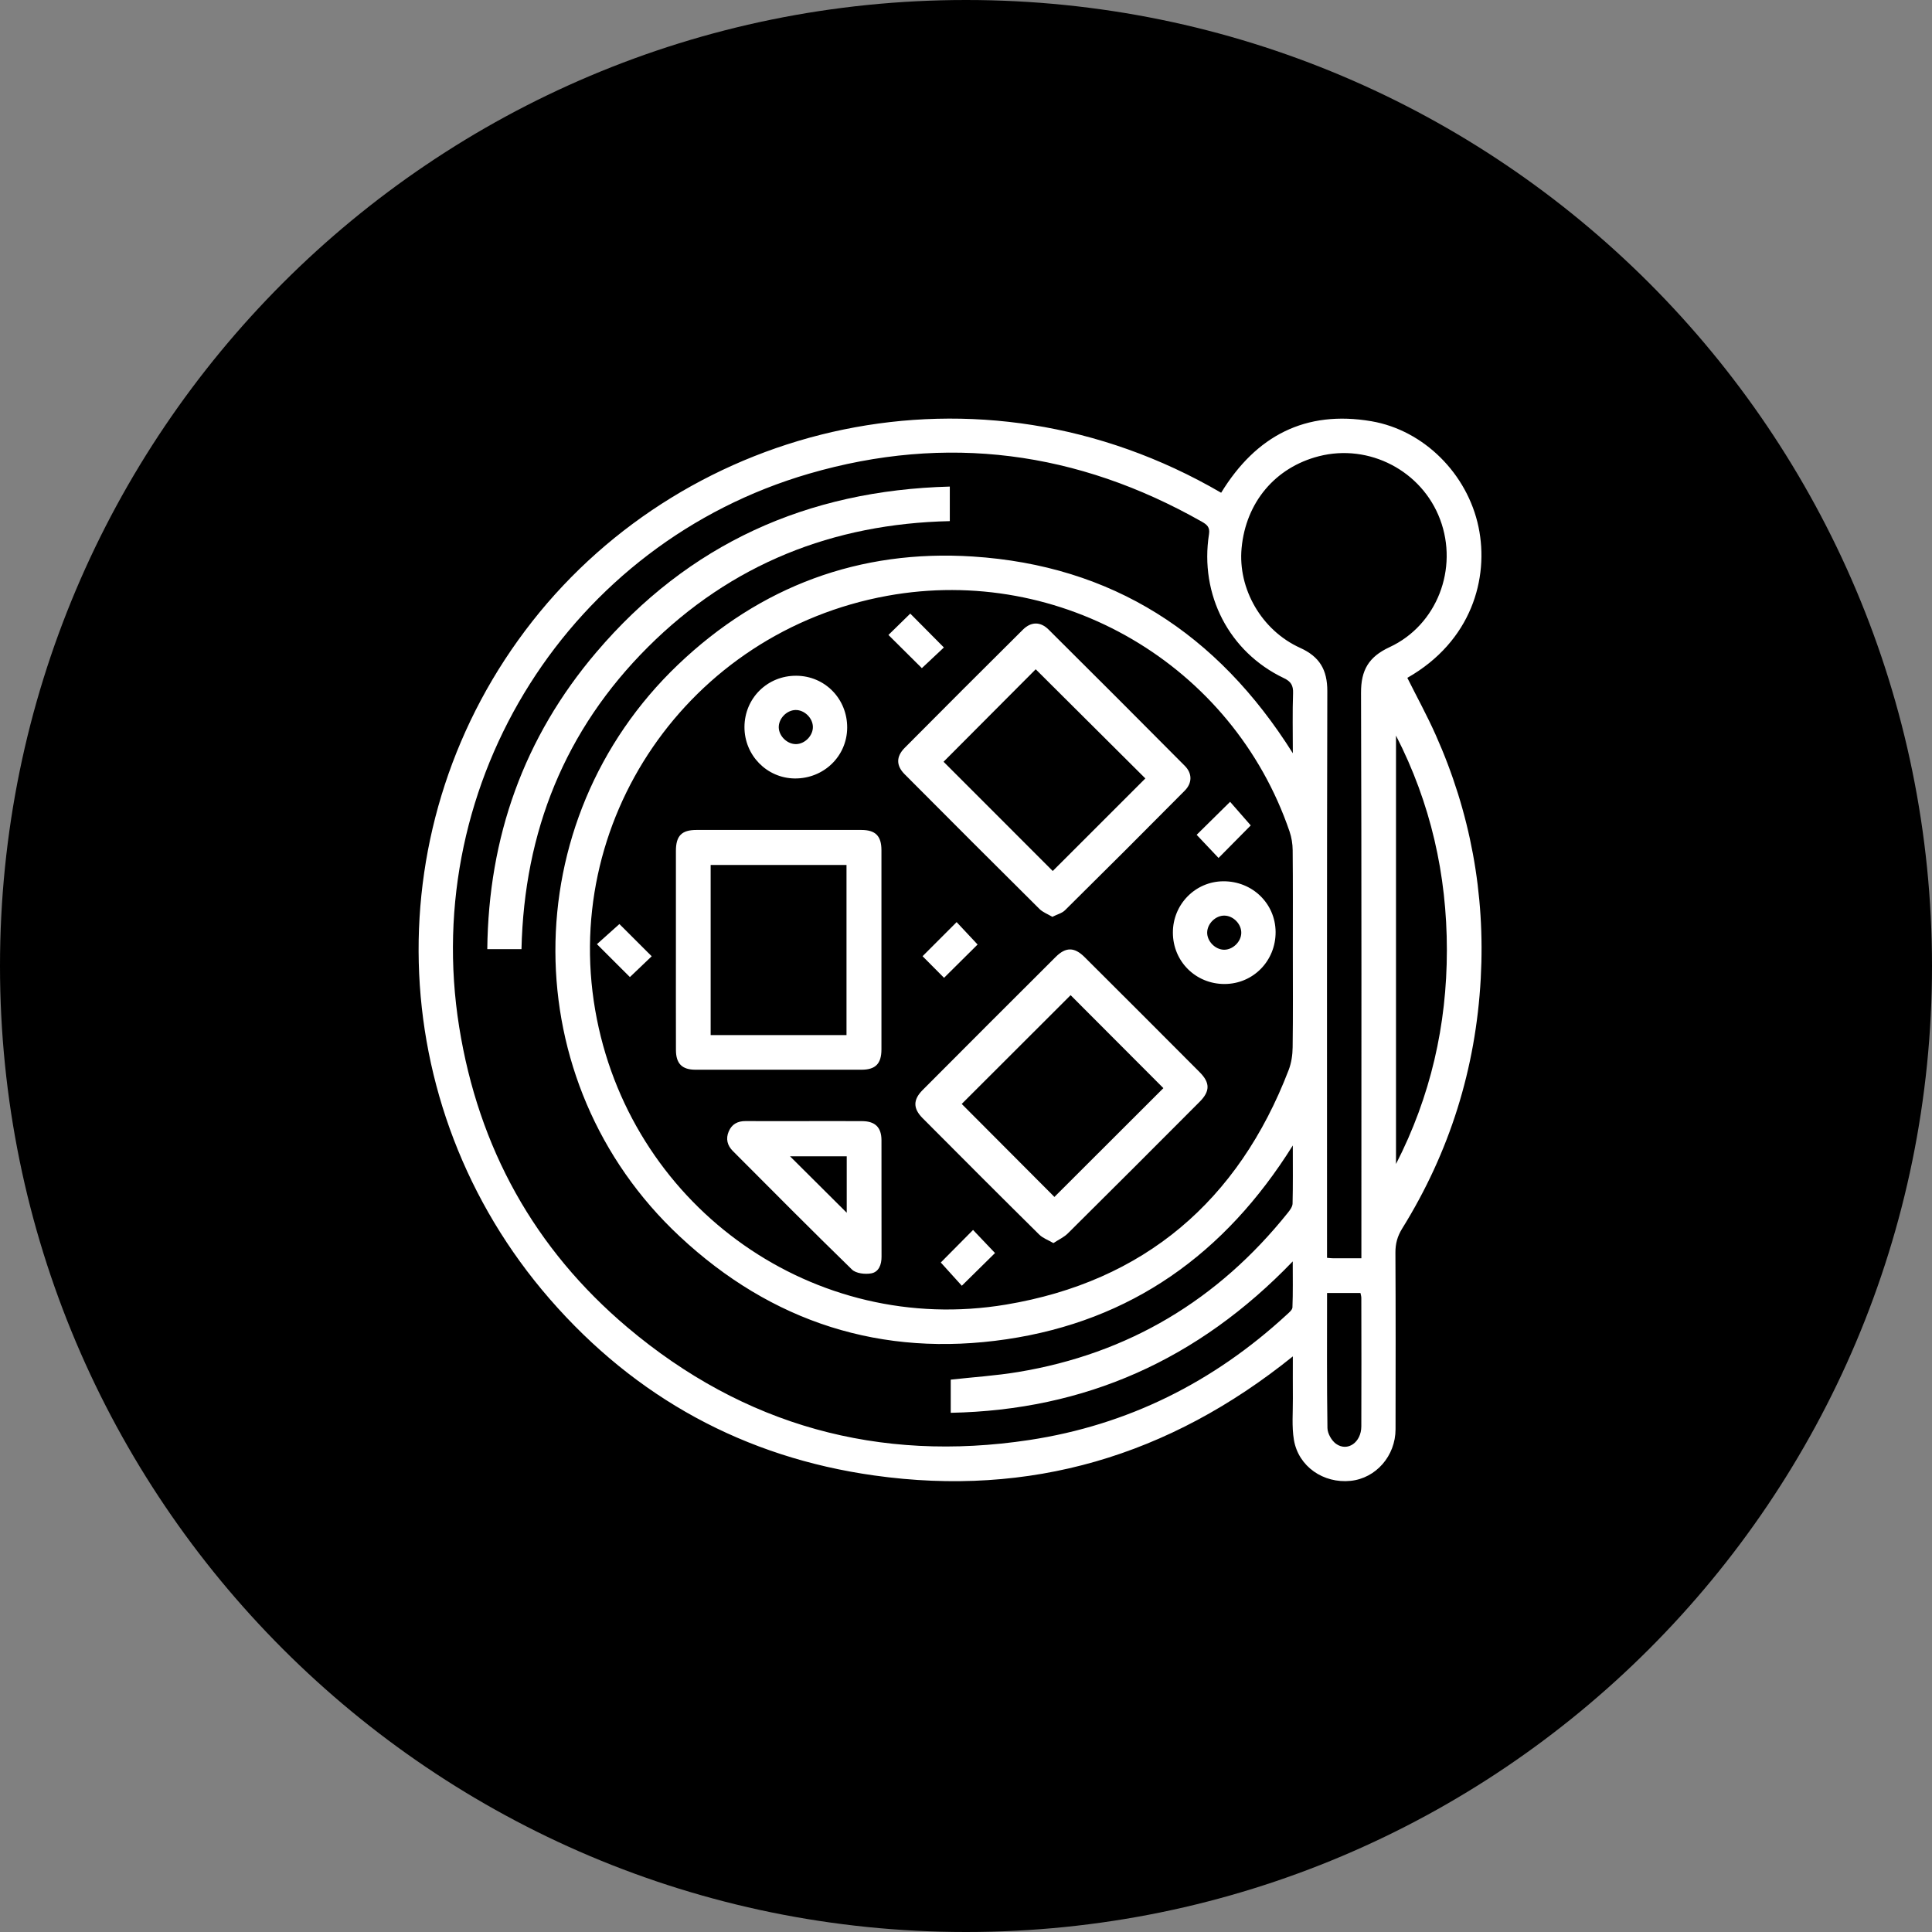
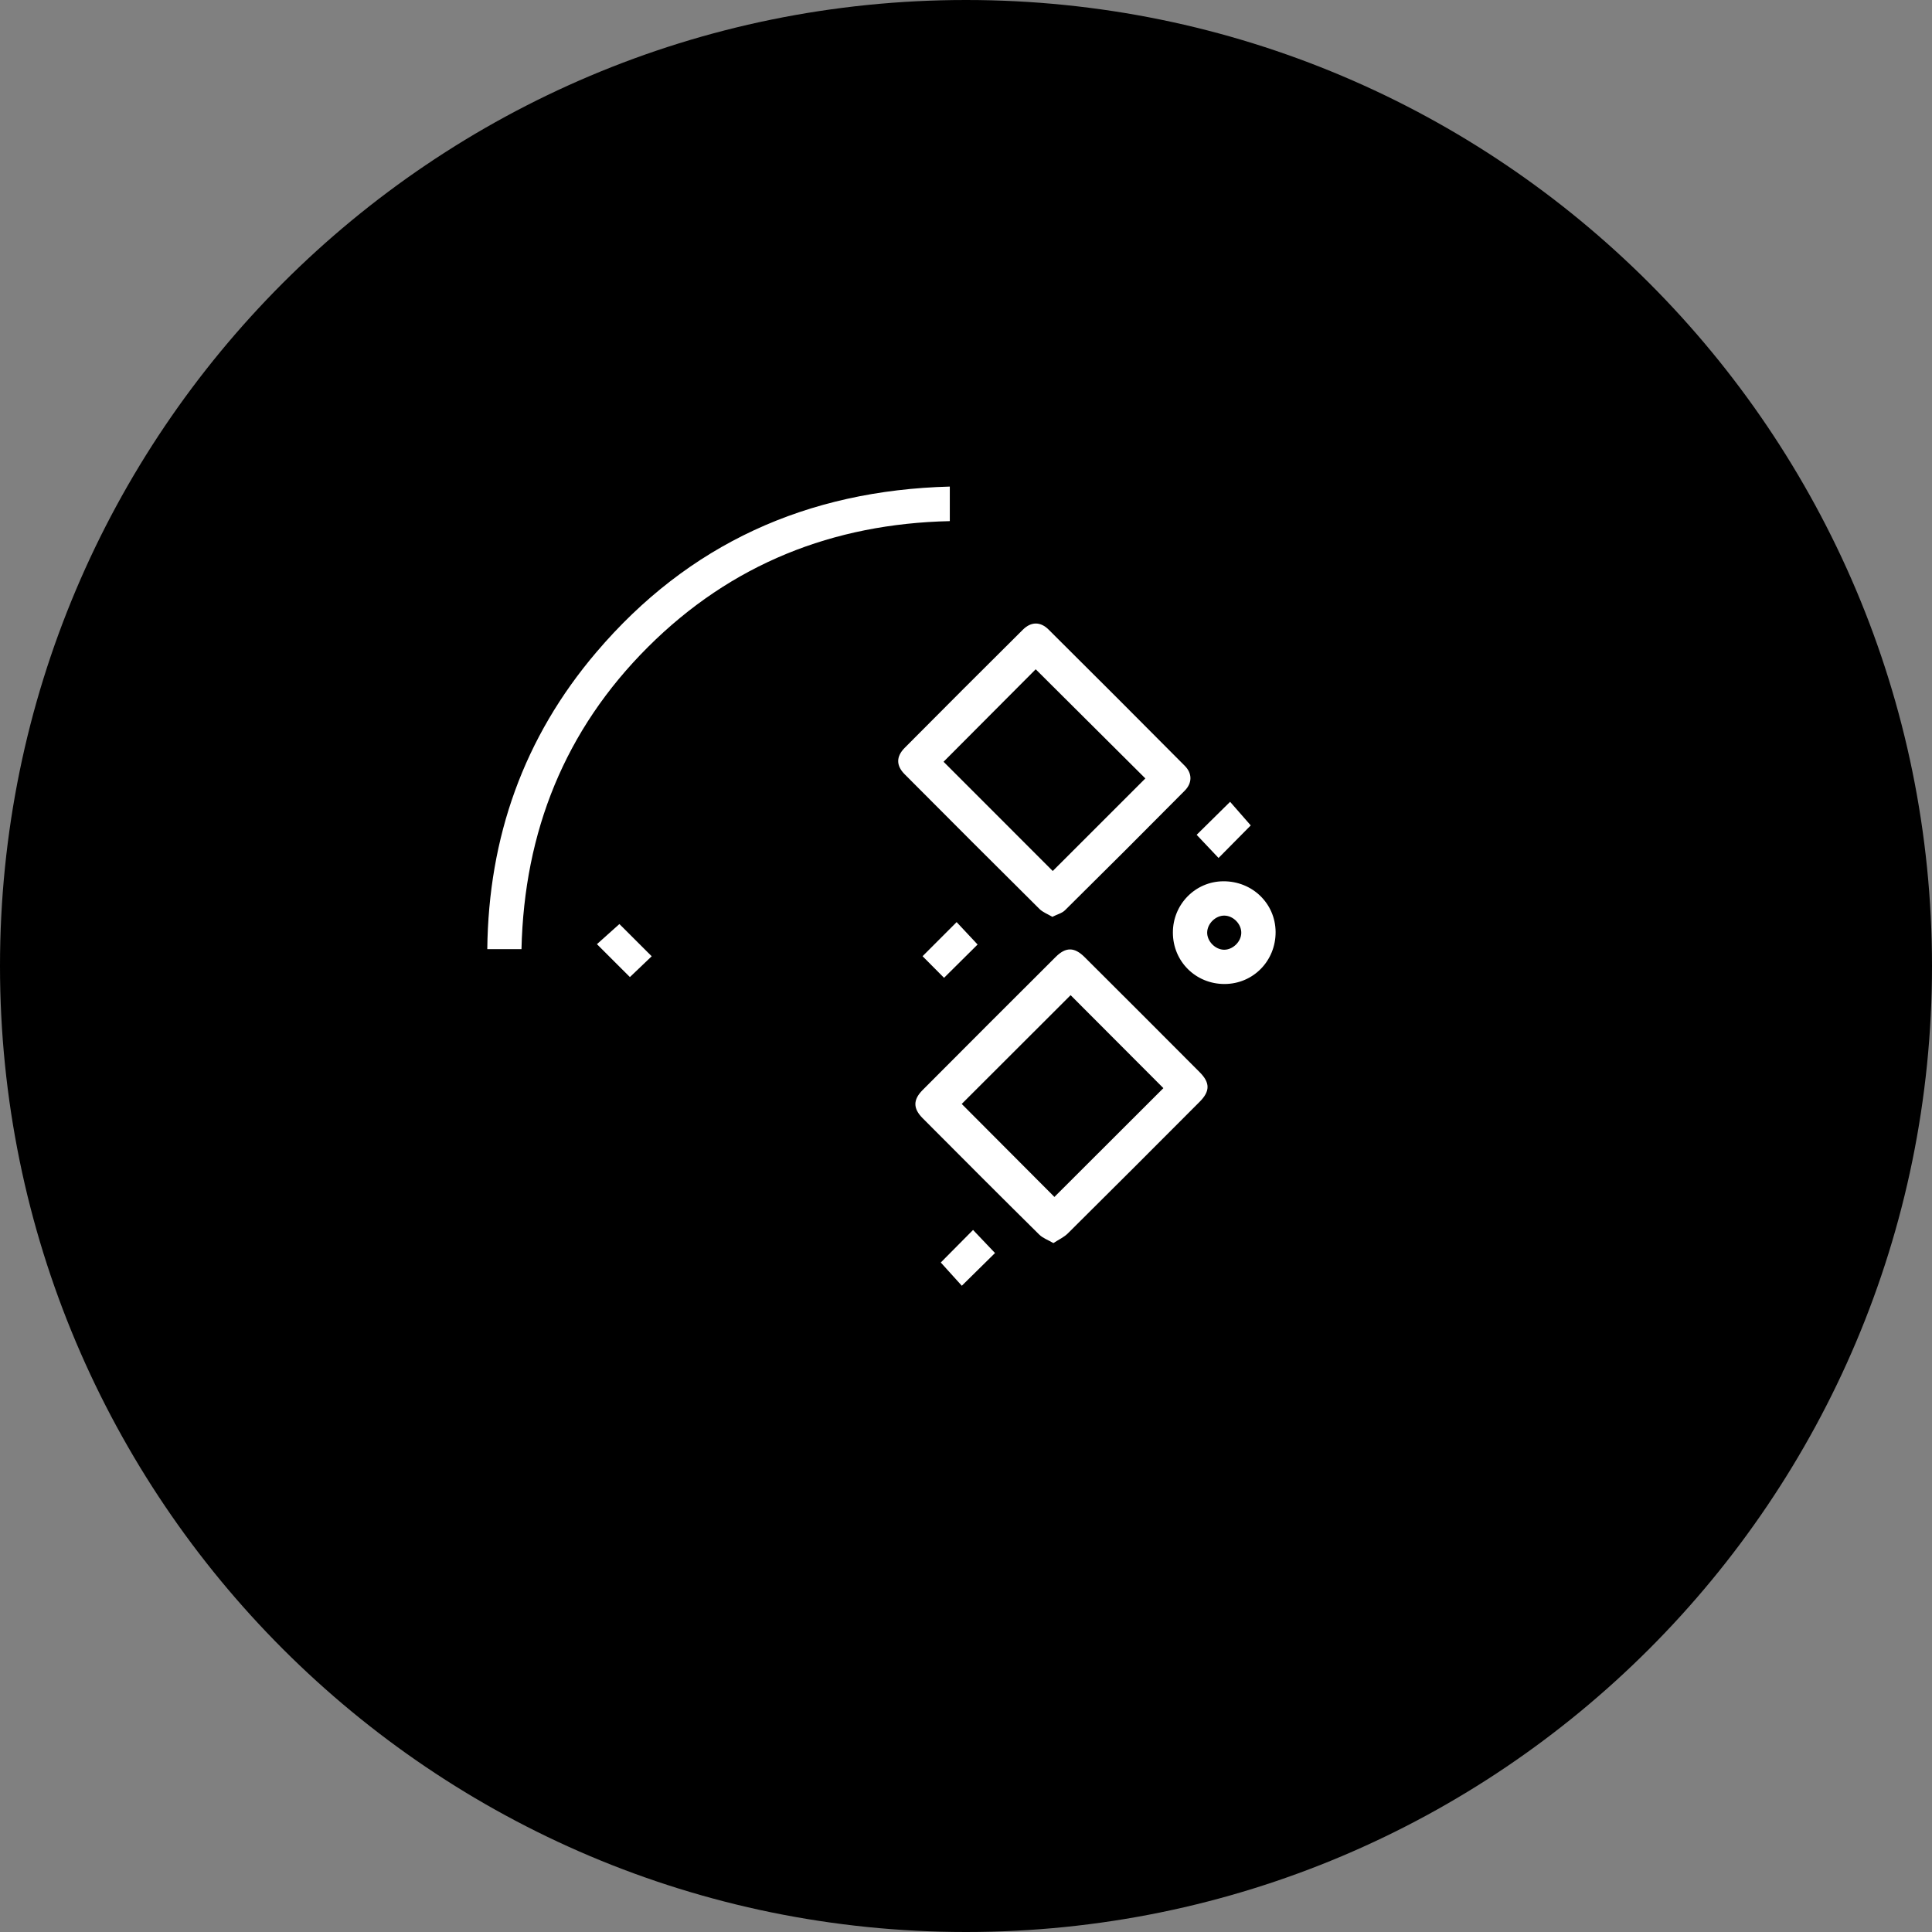
<svg xmlns="http://www.w3.org/2000/svg" width="60" height="60" viewBox="0 0 60 60" fill="none">
  <rect x="0" y="0" width="60" height="60" fill="#808080" stroke="none" />
  <path d="M30 60C46.569 60 60 46.569 60 30C60 13.431 46.569 0 30 0C13.431 0 0 13.431 0 30C0 46.569 13.431 60 30 60Z" fill="black" style="fill:black;fill-opacity:1;" />
-   <path d="M41.213 40.155C41.213 41.579 41.204 42.964 41.225 44.35C41.228 44.519 41.354 44.741 41.493 44.84C41.85 45.093 42.275 44.795 42.277 44.299C42.283 42.968 42.279 41.638 42.277 40.308C42.277 40.257 42.26 40.205 42.25 40.155H41.213ZM43.354 36.149C44.427 34.058 44.934 31.834 44.934 29.503C44.934 27.165 44.429 24.937 43.354 22.844V36.149ZM42.279 39.077V38.677C42.279 32.956 42.287 27.236 42.268 21.516C42.265 20.81 42.507 20.398 43.154 20.098C44.63 19.413 45.297 17.658 44.724 16.132C44.158 14.621 42.519 13.768 40.957 14.169C39.604 14.517 38.692 15.599 38.559 17.021C38.44 18.282 39.176 19.575 40.375 20.119C40.98 20.392 41.222 20.799 41.221 21.464C41.206 27.196 41.212 32.927 41.212 38.658V39.063C41.298 39.07 41.352 39.077 41.404 39.077C41.68 39.078 41.956 39.077 42.279 39.077ZM40.149 35.574C38.037 38.949 35.127 41.02 31.259 41.592C27.381 42.165 23.962 41.064 21.108 38.397C15.976 33.605 15.963 25.498 21.062 20.637C23.612 18.205 26.698 17.057 30.209 17.283C34.533 17.561 37.809 19.668 40.15 23.393C40.15 22.718 40.136 22.125 40.157 21.532C40.166 21.285 40.093 21.165 39.868 21.058C38.173 20.249 37.251 18.473 37.547 16.587C37.581 16.371 37.479 16.29 37.328 16.204C33.468 14.013 29.396 13.468 25.126 14.71C17.722 16.864 13.033 24.238 14.261 31.898C14.861 35.643 16.593 38.781 19.487 41.224C23.101 44.273 27.293 45.429 31.965 44.721C35.023 44.258 37.687 42.926 39.963 40.827C40.034 40.762 40.136 40.679 40.138 40.601C40.156 40.146 40.147 39.69 40.147 39.174C37.205 42.232 33.696 43.793 29.526 43.876V42.846C30.237 42.767 30.933 42.723 31.619 42.609C35.046 42.042 37.829 40.37 39.995 37.663C40.062 37.58 40.14 37.474 40.142 37.378C40.156 36.807 40.149 36.237 40.149 35.574ZM40.15 29.531C40.15 28.489 40.155 27.447 40.145 26.405C40.144 26.211 40.111 26.008 40.049 25.824C38.278 20.643 32.952 17.524 27.558 18.503C21.375 19.625 17.321 25.535 18.537 31.652C19.709 37.546 25.301 41.508 31.243 40.515C35.529 39.799 38.457 37.299 40.02 33.232C40.105 33.011 40.142 32.761 40.144 32.523C40.158 31.526 40.15 30.529 40.15 29.531ZM37.924 15.303C39.01 13.528 40.546 12.733 42.591 13.082C44.226 13.362 45.574 14.722 45.917 16.367C46.249 17.956 45.7 19.917 43.706 21.051C44 21.64 44.318 22.219 44.586 22.821C45.662 25.228 46.129 27.758 45.986 30.387C45.834 33.178 45.023 35.776 43.545 38.155C43.398 38.392 43.335 38.623 43.336 38.9C43.346 40.729 43.343 42.558 43.34 44.387C43.339 45.216 42.73 45.908 41.946 45.989C41.1 46.076 40.325 45.545 40.184 44.719C40.113 44.299 40.155 43.858 40.151 43.425C40.148 43.01 40.15 42.593 40.15 42.124C36.307 45.221 31.985 46.502 27.15 45.822C23.126 45.258 19.742 43.411 17.074 40.343C11.84 34.324 11.638 25.52 16.534 19.293C21.365 13.148 30.351 10.889 37.924 15.303Z" fill="white" style="fill:white;fill-opacity:1;" />
-   <path d="M26.289 26.862H22.07V32.145H26.289V26.862ZM20.991 29.484C20.991 28.464 20.99 27.443 20.991 26.423C20.992 25.958 21.169 25.775 21.628 25.775C23.334 25.773 25.042 25.773 26.749 25.775C27.189 25.775 27.373 25.961 27.374 26.402C27.375 28.464 27.375 30.527 27.374 32.589C27.374 33.034 27.19 33.221 26.755 33.221C25.035 33.223 23.317 33.223 21.599 33.221C21.181 33.221 20.993 33.031 20.992 32.61C20.989 31.568 20.991 30.526 20.991 29.484Z" fill="white" style="fill:white;fill-opacity:1;" />
  <path d="M35.57 24.175C34.436 23.046 33.28 21.894 32.165 20.785C31.221 21.731 30.247 22.708 29.303 23.657C30.42 24.774 31.568 25.923 32.694 27.05C33.65 26.094 34.625 25.12 35.57 24.175ZM32.681 28.473C32.534 28.385 32.384 28.331 32.281 28.228C30.881 26.838 29.485 25.444 28.094 24.044C27.827 23.776 27.828 23.495 28.096 23.225C29.315 21.998 30.539 20.774 31.766 19.556C32.019 19.304 32.309 19.299 32.562 19.549C33.977 20.956 35.389 22.367 36.795 23.784C37.03 24.02 37.029 24.318 36.791 24.557C35.559 25.8 34.319 27.038 33.074 28.269C32.98 28.362 32.828 28.398 32.681 28.473Z" fill="white" style="fill:white;fill-opacity:1;" />
  <path d="M36.13 33.793C35.148 32.808 34.172 31.832 33.249 30.906C32.116 32.036 30.962 33.19 29.867 34.284C30.809 35.228 31.783 36.204 32.746 37.172C33.858 36.061 35.002 34.919 36.13 33.793ZM32.714 38.605C32.547 38.507 32.384 38.451 32.274 38.341C31.06 37.141 29.854 35.933 28.65 34.723C28.354 34.424 28.354 34.154 28.65 33.855C30.026 32.473 31.407 31.093 32.788 29.716C33.1 29.406 33.368 29.41 33.682 29.723C34.876 30.913 36.069 32.104 37.257 33.298C37.583 33.624 37.583 33.89 37.257 34.216C35.895 35.582 34.532 36.947 33.162 38.305C33.043 38.423 32.881 38.496 32.714 38.605Z" fill="white" style="fill:white;fill-opacity:1;" />
-   <path d="M26.296 35.91H24.535C25.119 36.494 25.712 37.081 26.296 37.663V35.91ZM24.986 34.817C25.585 34.817 26.183 34.814 26.78 34.818C27.18 34.822 27.373 35.012 27.375 35.407C27.378 36.615 27.373 37.822 27.377 39.029C27.379 39.276 27.291 39.504 27.055 39.546C26.865 39.58 26.582 39.548 26.458 39.426C25.212 38.214 23.988 36.978 22.76 35.747C22.587 35.574 22.534 35.368 22.631 35.139C22.727 34.911 22.909 34.814 23.158 34.816C23.768 34.821 24.377 34.817 24.986 34.817Z" fill="white" style="fill:white;fill-opacity:1;" />
-   <path d="M25.245 22.567C25.237 22.291 24.975 22.042 24.702 22.05C24.425 22.059 24.178 22.319 24.185 22.594C24.193 22.868 24.455 23.117 24.729 23.109C25.004 23.101 25.253 22.839 25.245 22.567ZM24.728 20.986C25.617 20.989 26.316 21.703 26.31 22.602C26.303 23.486 25.584 24.182 24.684 24.176C23.815 24.168 23.117 23.455 23.12 22.576C23.124 21.682 23.833 20.981 24.728 20.986Z" fill="white" style="fill:white;fill-opacity:1;" />
  <path d="M38.549 28.974C38.555 28.701 38.306 28.441 38.029 28.435C37.757 28.428 37.496 28.679 37.49 28.955C37.483 29.227 37.735 29.488 38.009 29.495C38.283 29.5 38.544 29.249 38.549 28.974ZM38.033 30.559C37.137 30.562 36.428 29.861 36.425 28.967C36.421 28.088 37.12 27.375 37.989 27.369C38.892 27.363 39.609 28.058 39.615 28.943C39.62 29.84 38.921 30.555 38.033 30.559Z" fill="white" style="fill:white;fill-opacity:1;" />
-   <path d="M29.313 20.108C29.084 20.323 28.843 20.55 28.629 20.75C28.297 20.419 27.948 20.074 27.591 19.719C27.798 19.517 28.039 19.279 28.269 19.056C28.607 19.395 28.948 19.74 29.313 20.108Z" fill="white" style="fill:white;fill-opacity:1;" />
  <path d="M38.843 25.634C38.531 25.949 38.191 26.293 37.843 26.645C37.62 26.409 37.386 26.163 37.163 25.926C37.496 25.597 37.842 25.256 38.202 24.901C38.405 25.134 38.627 25.389 38.843 25.634Z" fill="white" style="fill:white;fill-opacity:1;" />
  <path d="M20.239 29.698C20.036 29.892 19.791 30.126 19.562 30.344C19.233 30.016 18.891 29.673 18.538 29.322C18.763 29.122 19.014 28.896 19.236 28.697C19.533 28.995 19.881 29.342 20.239 29.698Z" fill="white" style="fill:white;fill-opacity:1;" />
  <path d="M29.318 30.367C29.095 30.141 28.861 29.907 28.651 29.696C29 29.347 29.349 28.998 29.709 28.637C29.908 28.851 30.141 29.098 30.36 29.333C30.028 29.662 29.685 30.003 29.318 30.367Z" fill="white" style="fill:white;fill-opacity:1;" />
  <path d="M29.217 39.208C29.527 38.895 29.869 38.551 30.219 38.197C30.441 38.432 30.675 38.678 30.901 38.914C30.562 39.247 30.218 39.587 29.87 39.93C29.664 39.702 29.437 39.452 29.217 39.208Z" fill="white" style="fill:white;fill-opacity:1;" />
  <path d="M29.497 15.111V16.184C25.865 16.264 22.706 17.518 20.126 20.091C17.543 22.667 16.279 25.823 16.195 29.477H15.133C15.171 25.999 16.265 22.903 18.522 20.253C21.382 16.893 25.061 15.229 29.497 15.111Z" fill="white" style="fill:white;fill-opacity:1;" />
</svg>